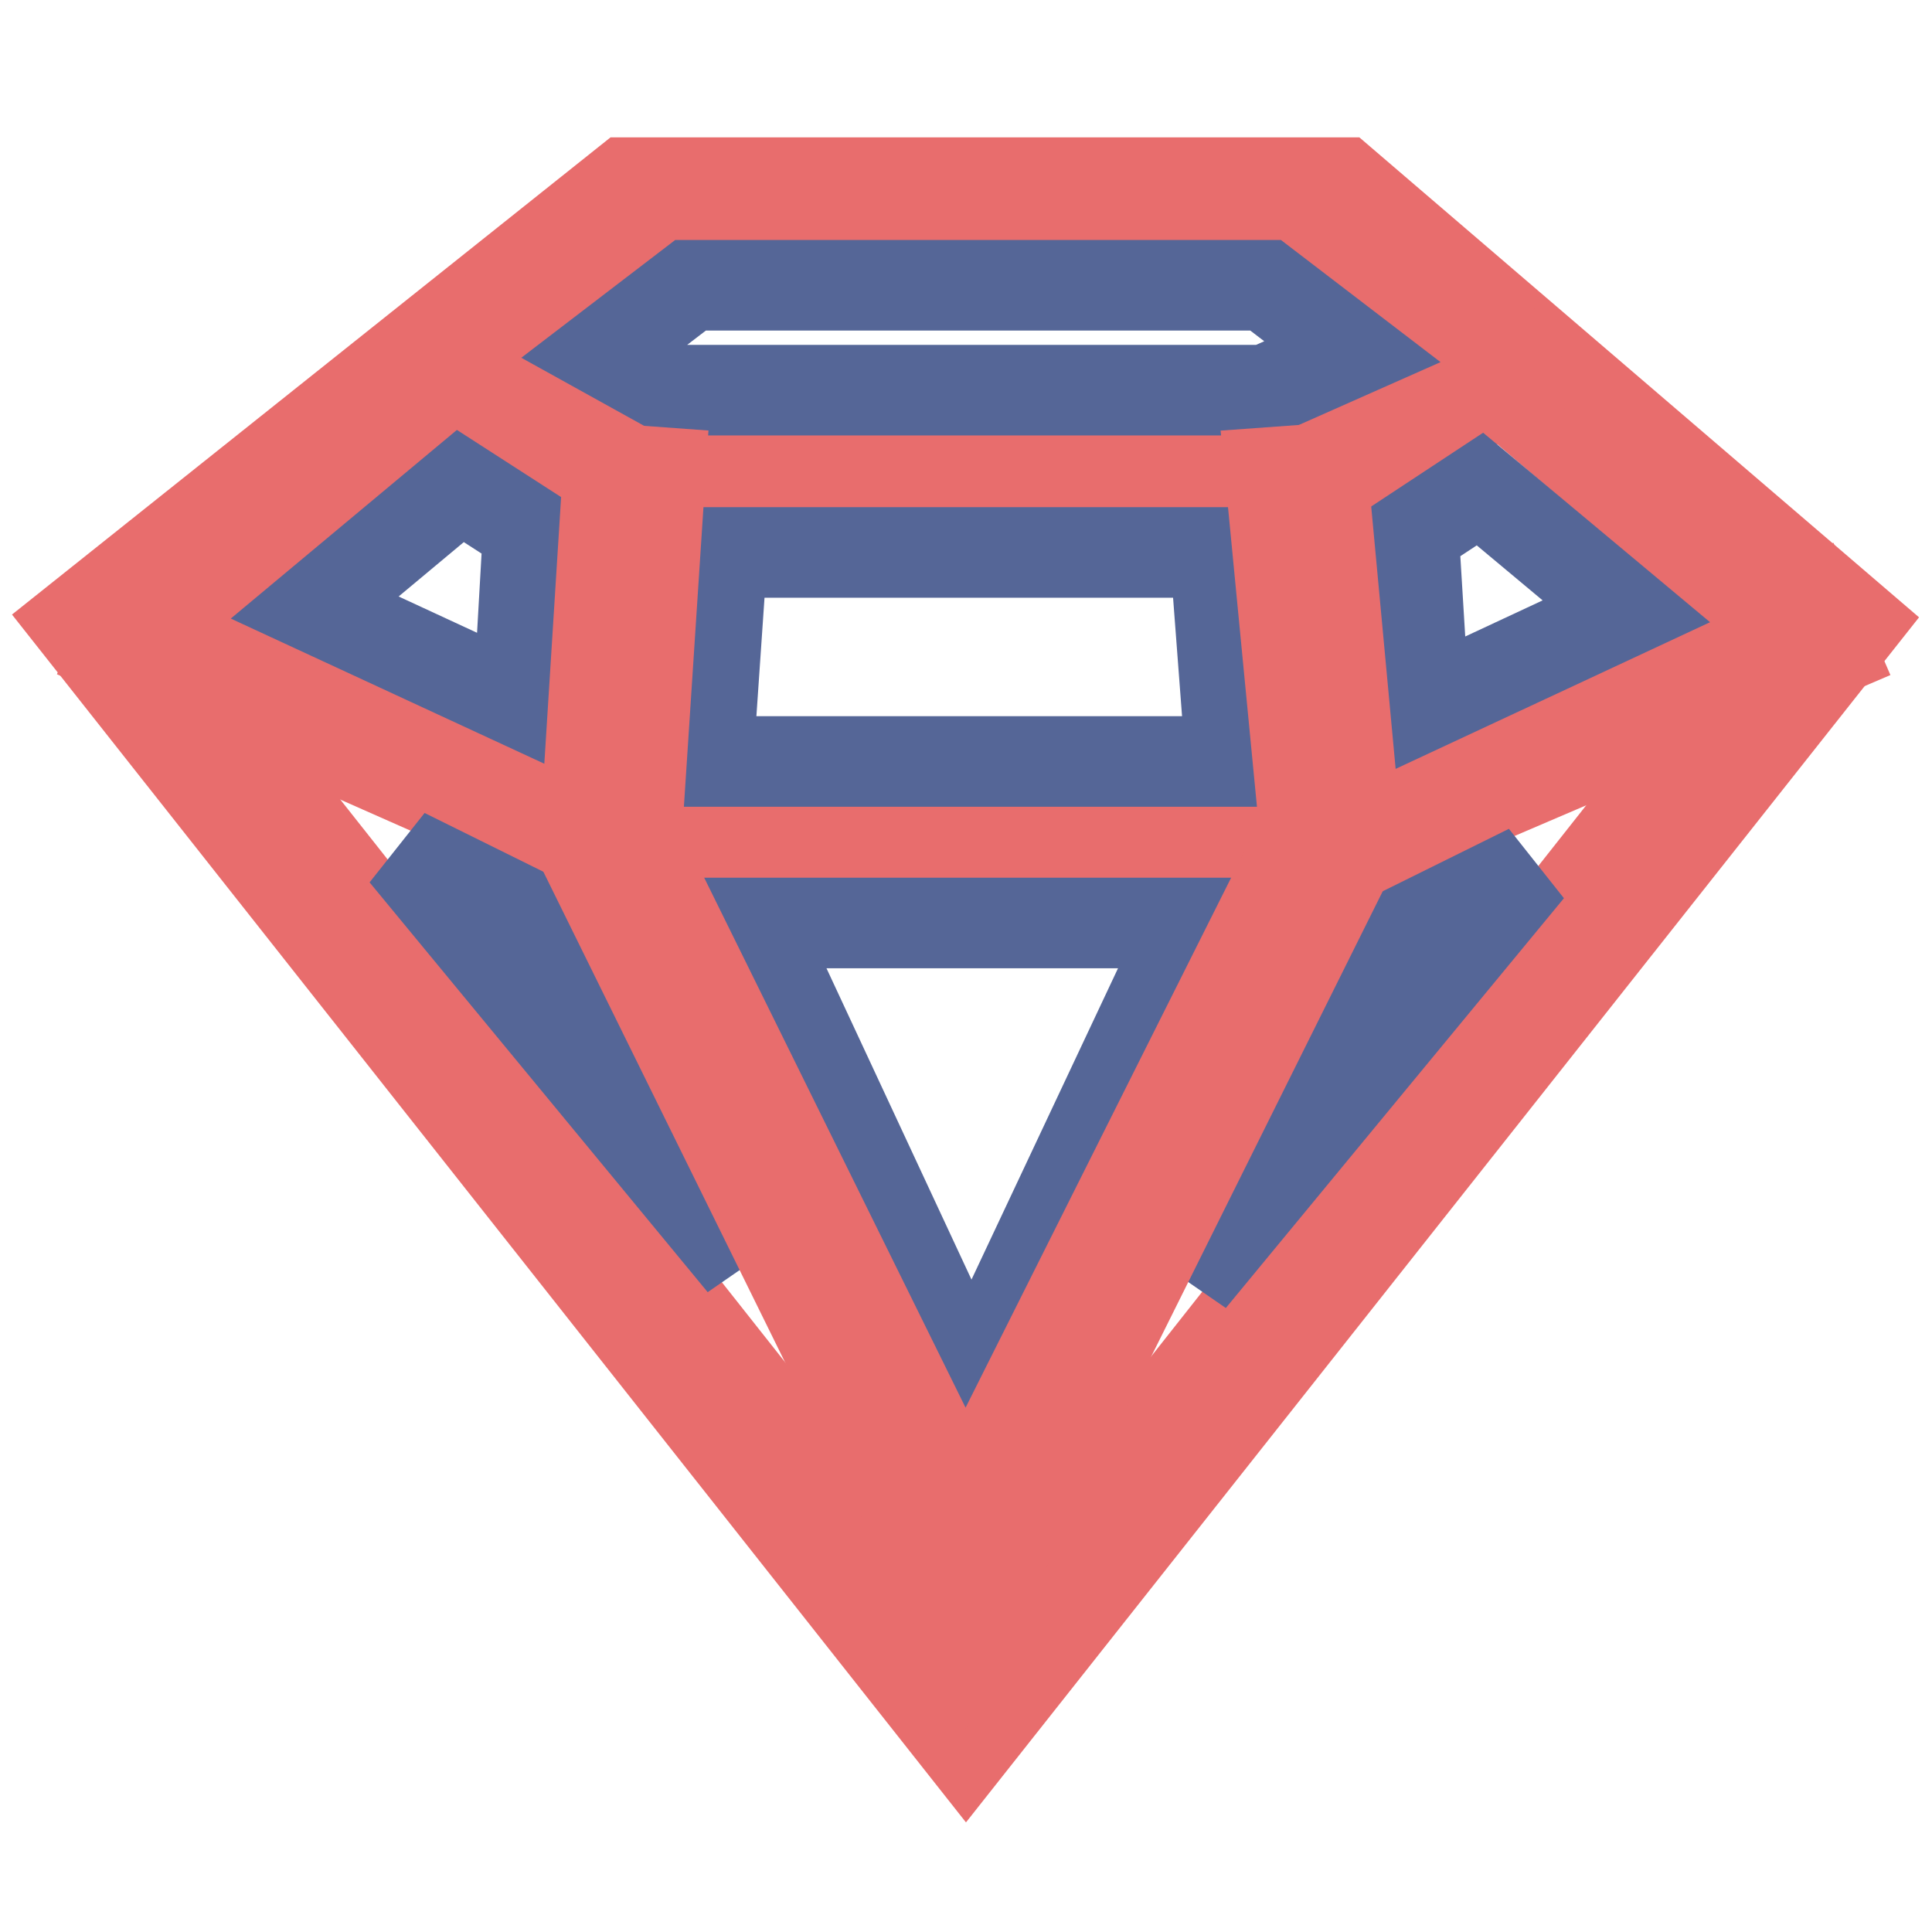
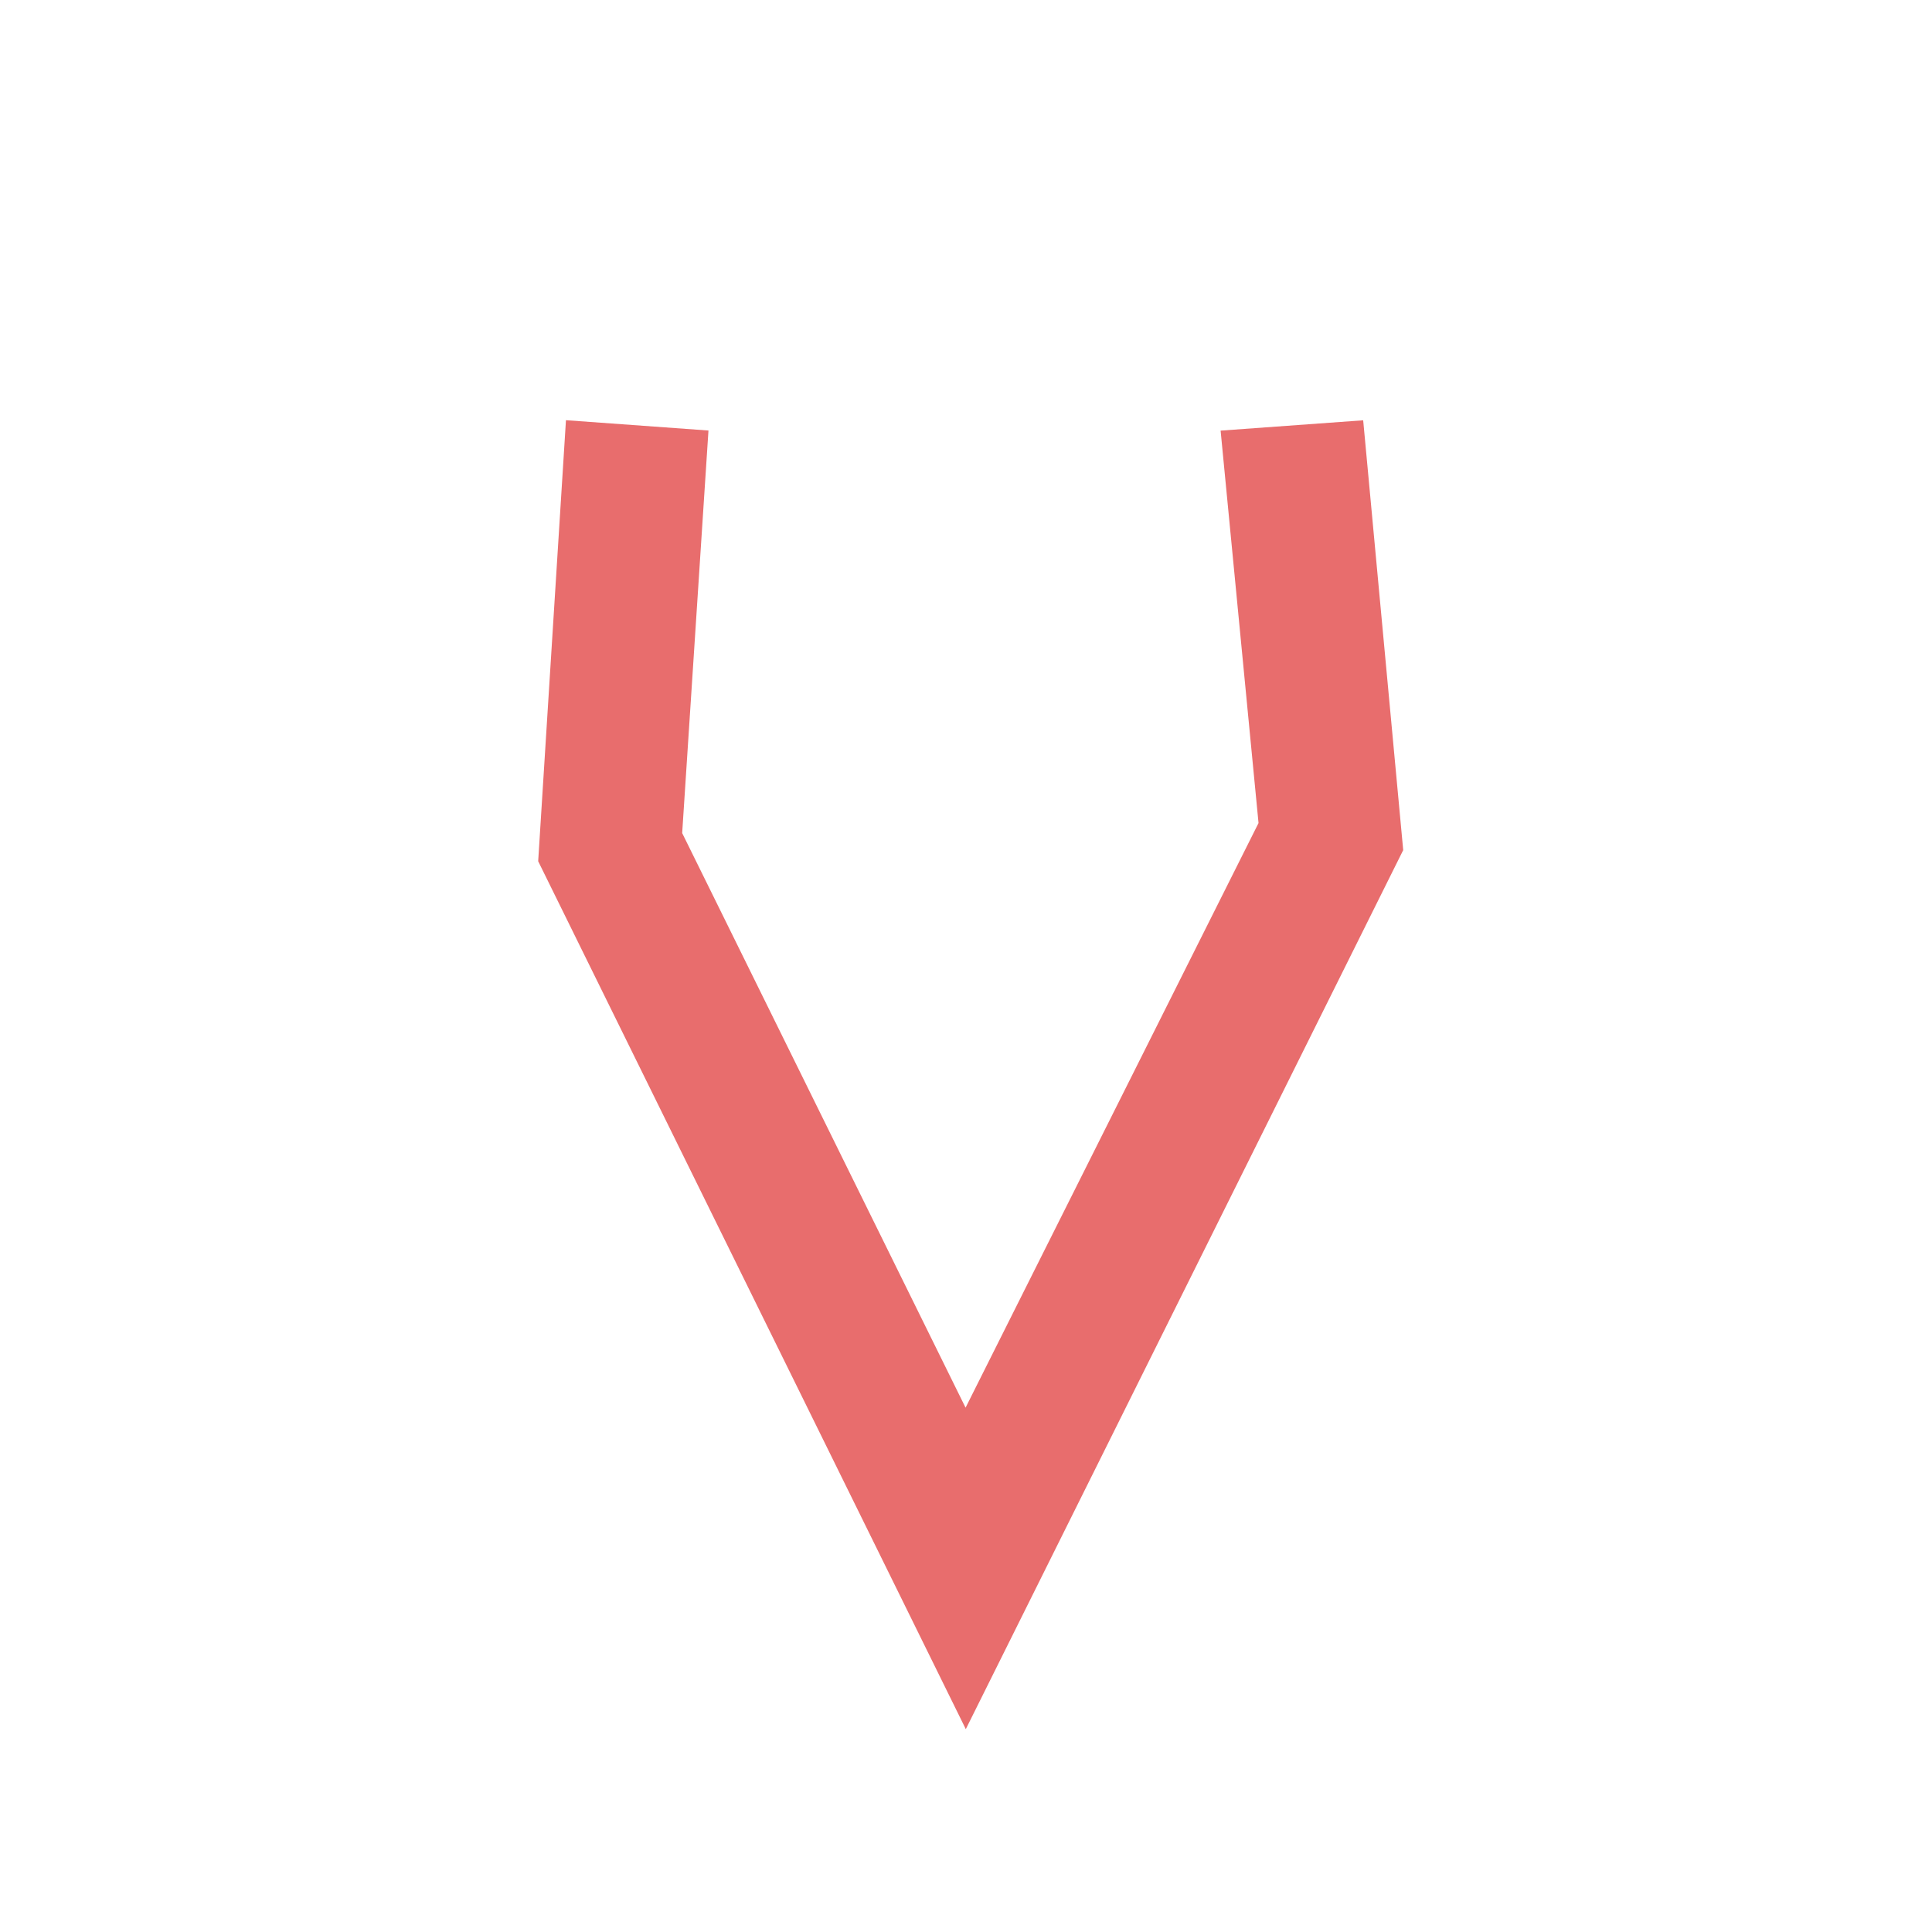
<svg xmlns="http://www.w3.org/2000/svg" version="1.1" x="0px" y="0px" viewBox="0 0 256 256" enable-background="new 0 0 256 256" xml:space="preserve">
  <g>
-     <path stroke-width="12" fill-opacity="0" stroke="#e86d6d" d="M128,231.8L10,82.4l73-58.2h94.9L246,82.6L128,231.8L128,231.8z M19.7,83.5L128,220.5L236.3,83.3 l-61.2-52.2H85.3L19.7,83.5z" />
-     <path stroke-width="12" fill-opacity="0" stroke="#e86d6d" d="M81.8,66L59.6,49.1l4.2-5.5l20.3,15.5l87.3-0.2l26.8-14.8l3.5,6.2L173,65.8L81.8,66z M177.2,114.3H78.8 L15.5,86.3l2.8-6.2l61.9,27.2h95.6l64-27.5l2.8,6.5L177.2,114.3z" />
-     <path stroke-width="12" fill-opacity="0" stroke="#556697" d="M95.7,73.2H161l2.1,27.7H93.8L95.7,73.2z M91.5,37.8L80,46.6l9.2,5.1h78.5l11.5-5.1l-11.5-8.8H91.5z  M196.1,64.8L215.5,81l-26.8,12.5l-1.4-22.9L196.1,64.8L196.1,64.8z M70,70.2L68.7,93l-27-12.5L61,64.4L70,70.2z M100.1,122.3h57.5 l-28.9,61.4L100.1,122.3L100.1,122.3z M72.8,122.6l25.6,44.8l-44.8-54.3L72.8,122.6z M202.6,115.2l-44.8,54.3l25.6-44.8 L202.6,115.2z" />
    <path stroke-width="12" fill-opacity="0" stroke="#e86d6d" d="M128,215.6L77.4,112.9l3.2-50.8l6.9,0.5l-3.2,49l43.6,88.4l45-89.8l-4.6-47.6l6.9-0.5l4.6,49.4L128,215.6z" />
  </g>
</svg>